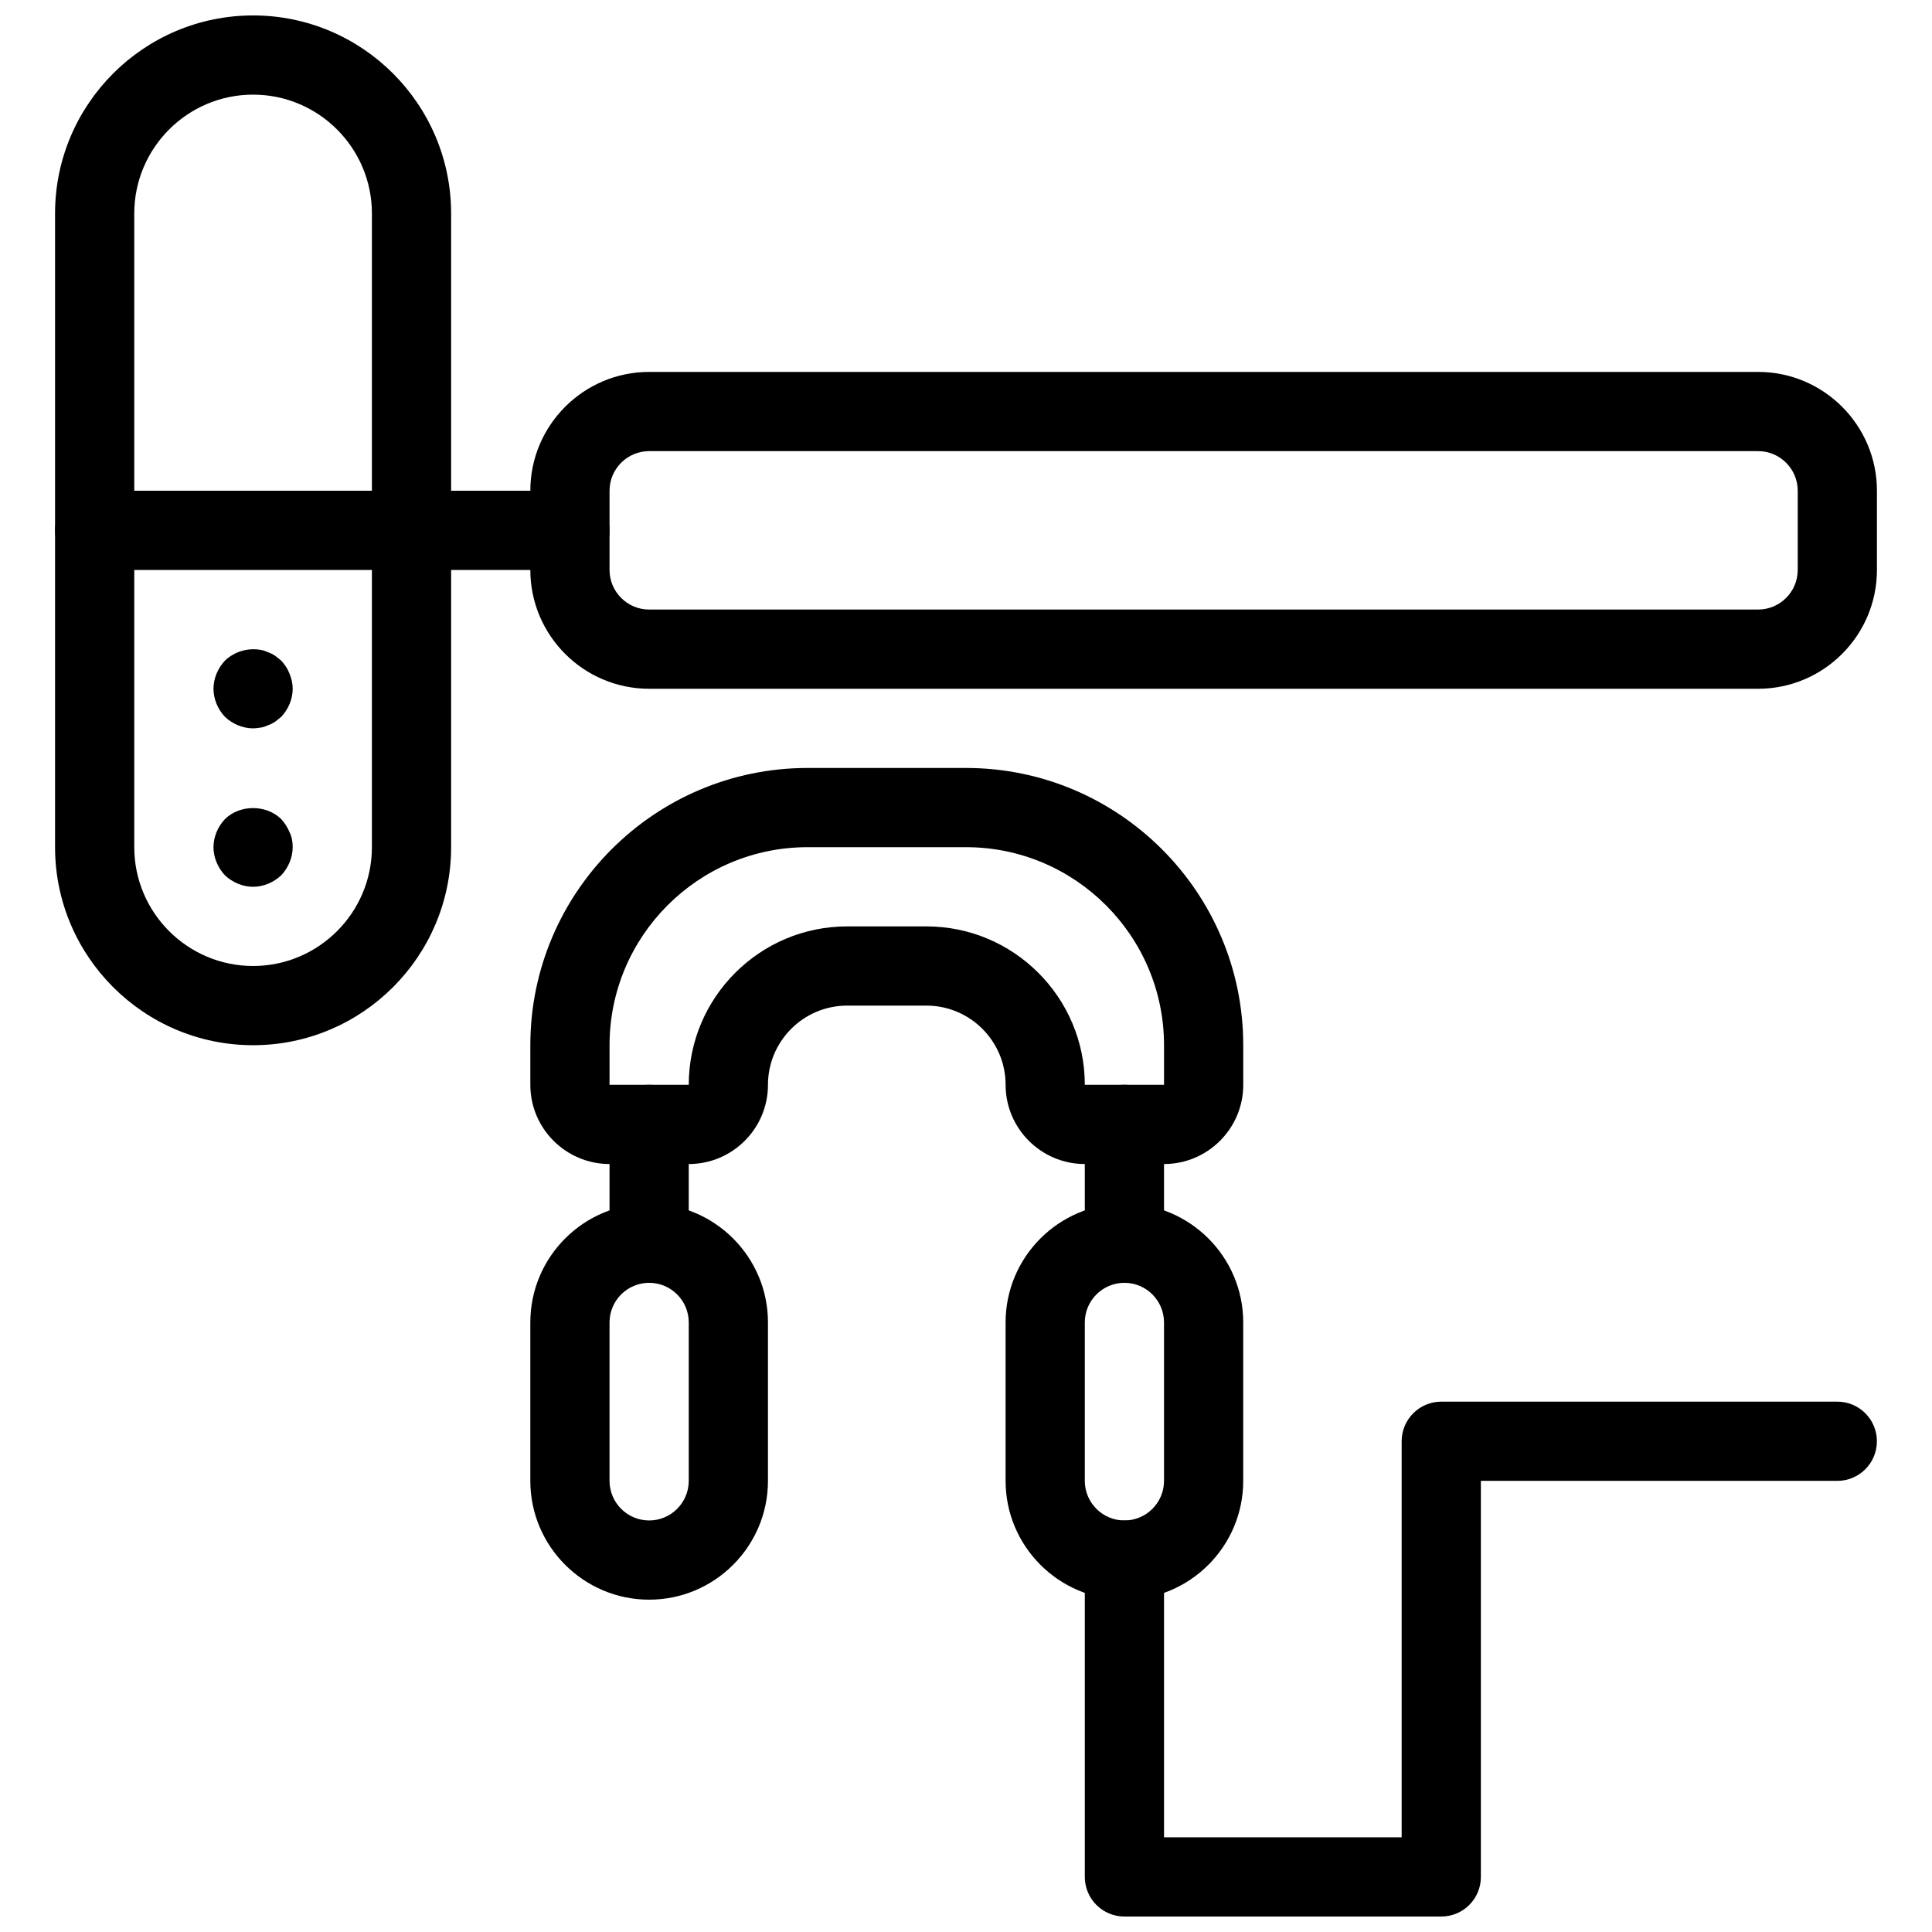
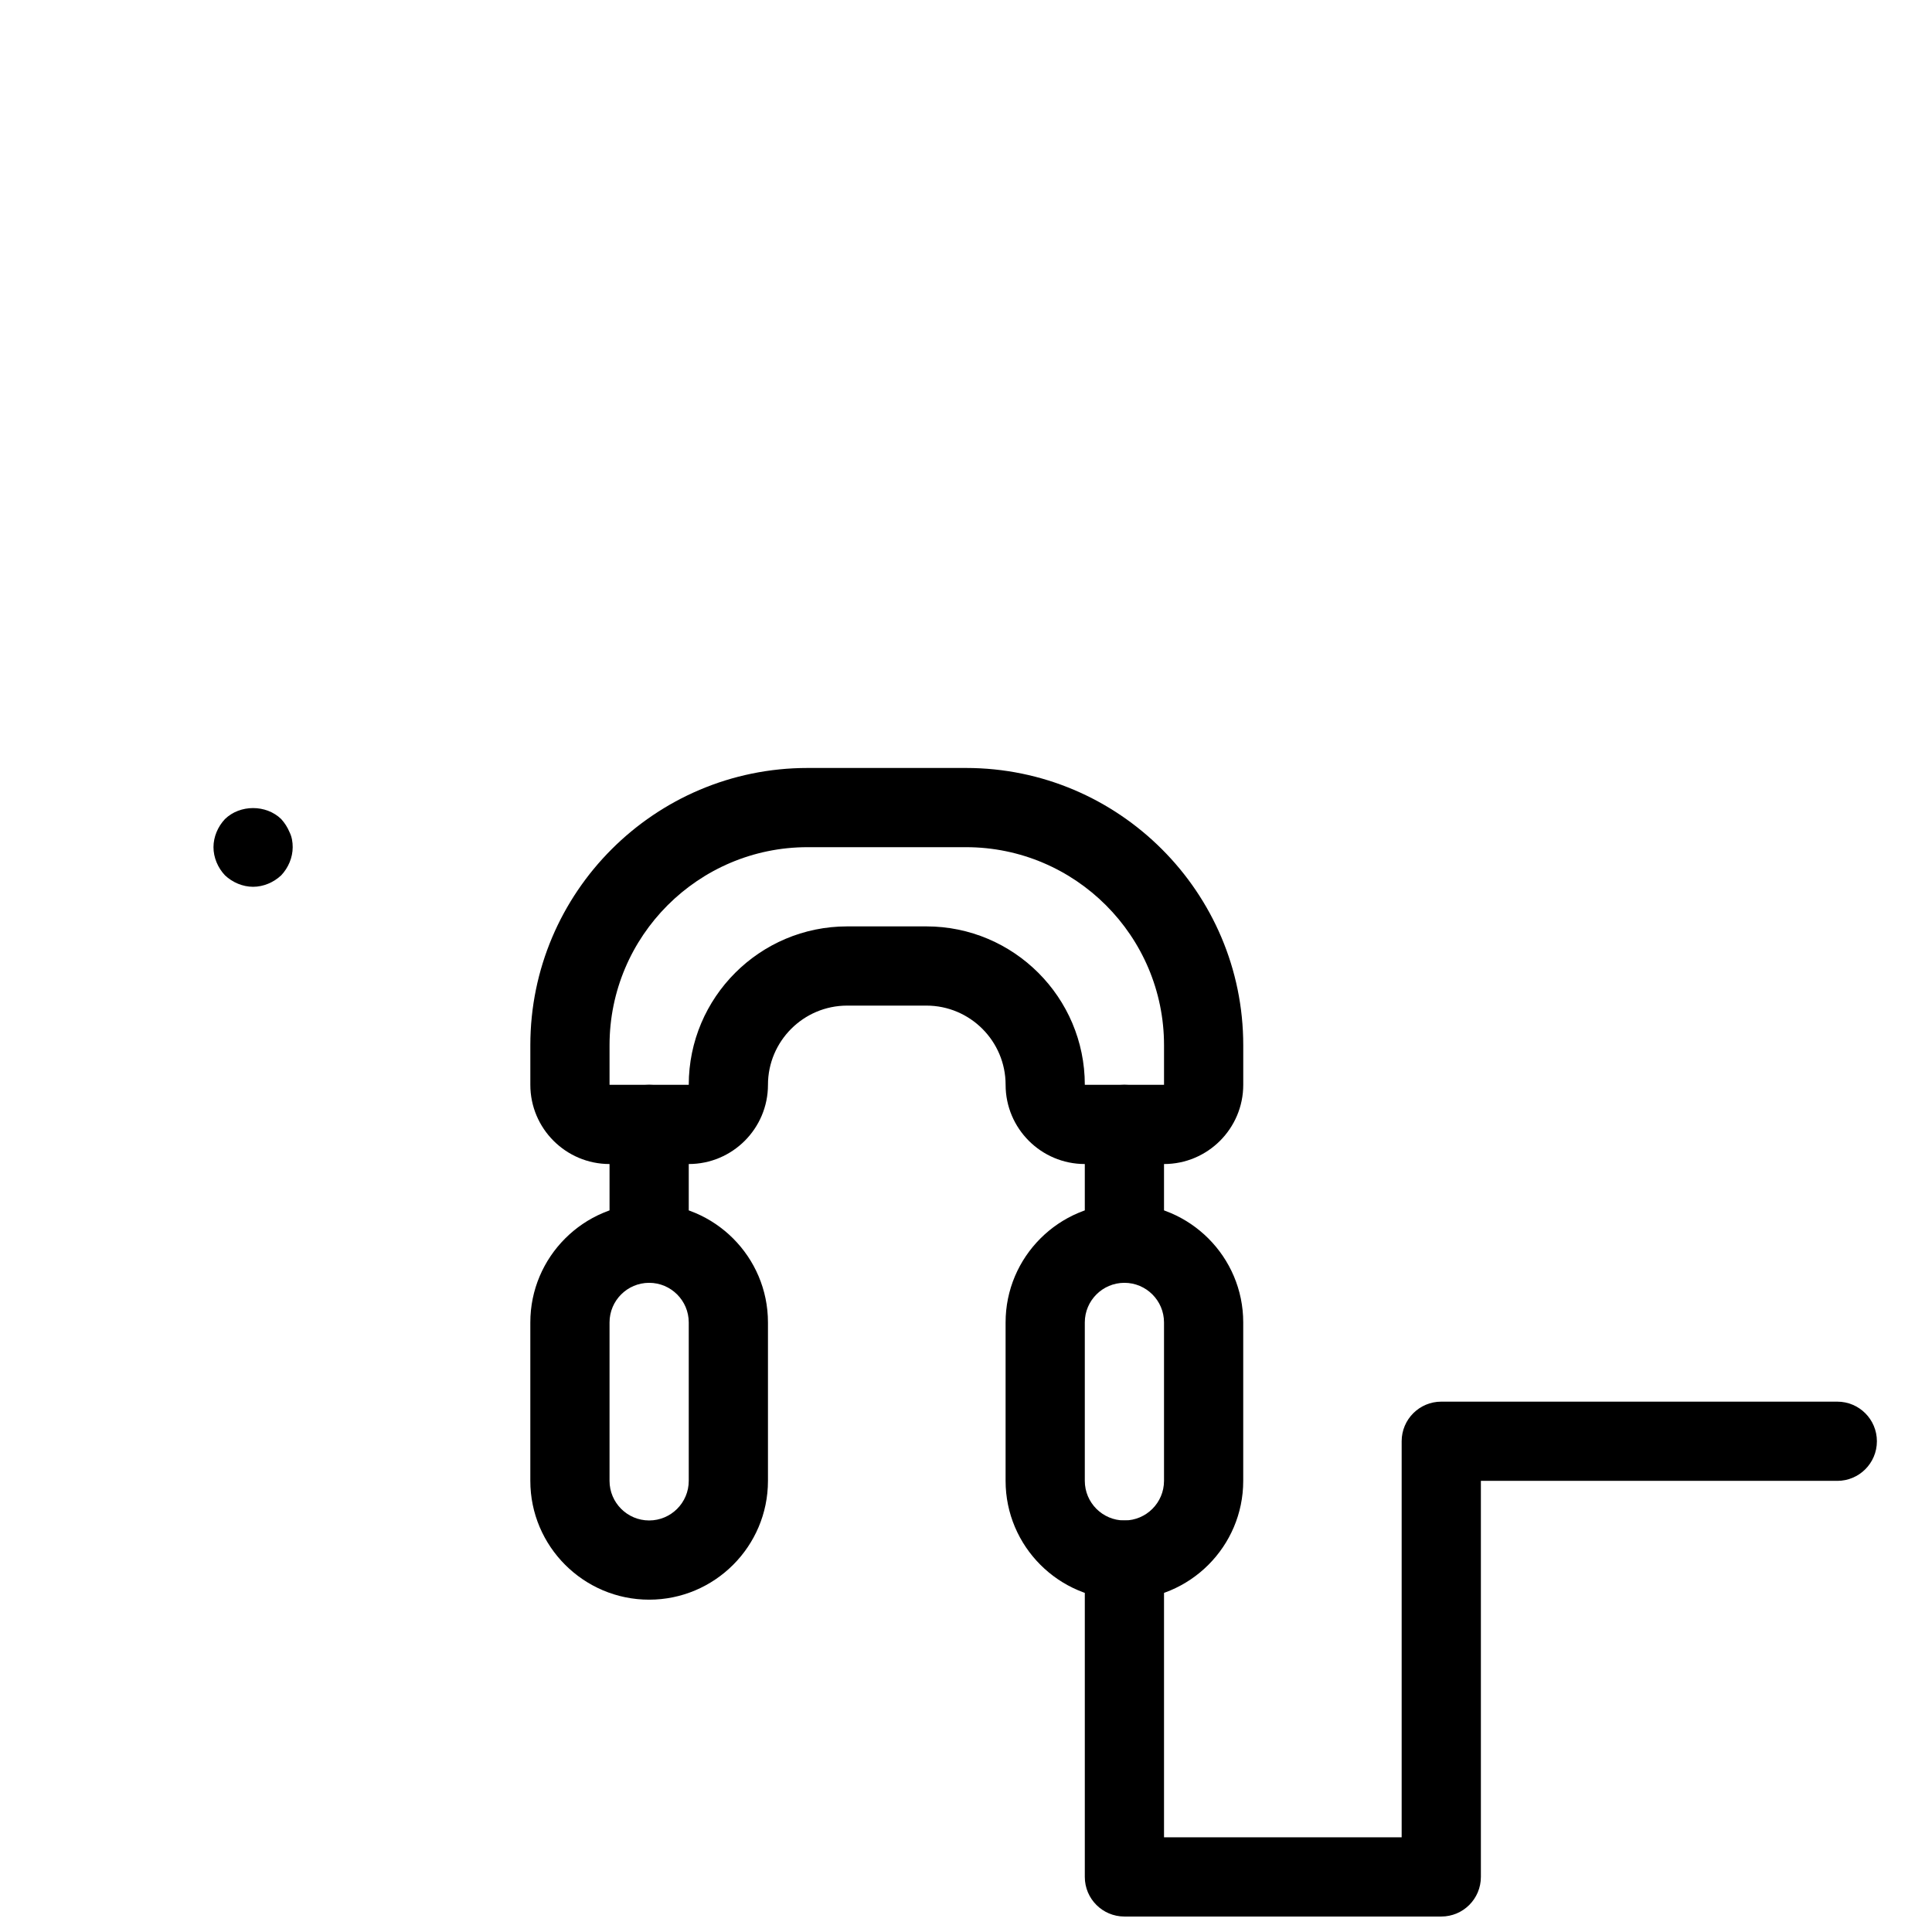
<svg xmlns="http://www.w3.org/2000/svg" width="800px" height="800px" version="1.1" viewBox="144 144 512 512">
  <defs>
    <clipPath id="b">
      <path d="m158 148.09h106v272.91h-106z" />
    </clipPath>
    <clipPath id="a">
      <path d="m431 515h211v136.9h-211z" />
    </clipPath>
  </defs>
  <g clip-path="url(#b)">
-     <path d="m211.07 420.99c-28.938 0-52.48-23.543-52.48-52.48v-167.94c0-28.938 23.543-52.48 52.48-52.48s52.48 23.543 52.48 52.48v167.94c0 28.938-23.543 52.48-52.48 52.48zm0-251.91c-17.359 0-31.488 14.129-31.488 31.488v167.94c0 17.359 14.129 31.488 31.488 31.488 17.359 0 31.488-14.129 31.488-31.488v-167.94c0-17.359-14.129-31.488-31.488-31.488z" />
-   </g>
-   <path d="m609.92 326.53h-293.89c-17.359 0-31.488-14.129-31.488-31.488v-20.992c0-17.359 14.129-31.488 31.488-31.488h293.89c17.359 0 31.488 14.129 31.488 31.488v20.992c-0.004 17.359-14.129 31.488-31.492 31.488zm-293.89-62.977c-5.785 0-10.496 4.711-10.496 10.496v20.992c0 5.785 4.711 10.496 10.496 10.496h293.89c5.785 0 10.496-4.711 10.496-10.496v-20.992c0-5.785-4.711-10.496-10.496-10.496z" />
-   <path d="m295.04 295.04h-125.95c-5.793 0-10.496-4.703-10.496-10.496s4.703-10.496 10.496-10.496h125.95c5.793 0 10.496 4.703 10.496 10.496s-4.703 10.496-10.496 10.496z" />
-   <path d="m211.07 337.02c-2.731 0-5.457-1.156-7.453-3.043-1.891-1.996-3.043-4.727-3.043-7.453 0-2.731 1.156-5.457 3.043-7.453 2.519-2.414 6.086-3.465 9.551-2.832 0.629 0.105 1.258 0.316 1.891 0.629 0.629 0.211 1.258 0.523 1.891 0.945 0.523 0.418 1.051 0.84 1.574 1.258 0.945 1.051 1.68 2.098 2.203 3.465 0.523 1.258 0.84 2.621 0.84 3.988 0 2.731-1.156 5.457-3.043 7.453-0.523 0.418-1.051 0.84-1.574 1.258-0.629 0.418-1.258 0.734-1.891 0.945-0.629 0.316-1.258 0.523-1.891 0.629-0.734 0.105-1.469 0.211-2.098 0.211z" />
+     </g>
+   <path d="m211.07 337.02z" />
  <path d="m211.07 379.01c-2.731 0-5.457-1.156-7.453-3.043-1.891-1.996-3.043-4.727-3.043-7.453 0-2.731 1.156-5.457 3.043-7.453 3.988-3.883 10.914-3.883 14.906 0 0.945 1.051 1.68 2.203 2.203 3.465 0.629 1.258 0.84 2.621 0.84 3.988 0 2.731-1.156 5.457-3.043 7.453-1.996 1.887-4.723 3.043-7.453 3.043z" />
  <path d="m316.03 567.93c-17.359 0-31.488-14.129-31.488-31.488v-41.984c0-17.359 14.129-31.488 31.488-31.488s31.488 14.129 31.488 31.488v41.984c0 17.363-14.129 31.488-31.488 31.488zm0-83.969c-5.785 0-10.496 4.703-10.496 10.496v41.984c0 5.793 4.711 10.496 10.496 10.496s10.496-4.703 10.496-10.496v-41.984c0-5.793-4.715-10.496-10.496-10.496z" />
  <path d="m441.98 567.93c-17.359 0-31.488-14.129-31.488-31.488v-41.984c0-17.359 14.129-31.488 31.488-31.488s31.488 14.129 31.488 31.488v41.984c0 17.363-14.129 31.488-31.488 31.488zm0-83.969c-5.785 0-10.496 4.703-10.496 10.496v41.984c0 5.793 4.711 10.496 10.496 10.496s10.496-4.703 10.496-10.496v-41.984c0-5.793-4.715-10.496-10.496-10.496z" />
  <path d="m452.48 452.48h-20.992c-11.578 0-20.992-9.414-20.992-20.992s-9.414-20.992-20.992-20.992h-20.992c-11.578 0-20.992 9.414-20.992 20.992s-9.414 20.992-20.992 20.992h-20.992c-11.578 0-20.992-9.414-20.992-20.992v-10.496c0-40.516 32.957-73.473 73.473-73.473h41.984c40.516 0 73.473 32.957 73.473 73.473v10.496c0 11.574-9.418 20.992-20.992 20.992zm-83.969-62.977h20.992c23.152 0 41.984 18.828 41.984 41.984h20.992v-10.496c0-28.938-23.543-52.48-52.48-52.48h-41.984c-28.938 0-52.48 23.543-52.48 52.48v10.496h20.992c0-23.156 18.828-41.984 41.984-41.984z" />
  <path d="m316.03 483.96c-5.793 0-10.496-4.691-10.496-10.496v-31.488c0-5.805 4.703-10.496 10.496-10.496s10.496 4.691 10.496 10.496v31.488c0 5.805-4.703 10.496-10.496 10.496z" />
  <path d="m441.98 483.96c-5.793 0-10.496-4.691-10.496-10.496v-31.488c0-5.805 4.703-10.496 10.496-10.496s10.496 4.691 10.496 10.496v31.488c0 5.805-4.703 10.496-10.496 10.496z" />
  <g clip-path="url(#a)">
    <path d="m525.95 651.9h-83.969c-5.793 0-10.496-4.691-10.496-10.496v-83.969c0-5.805 4.703-10.496 10.496-10.496s10.496 4.691 10.496 10.496v73.473h62.977v-104.96c0-5.805 4.703-10.496 10.496-10.496h104.95c5.793 0 10.496 4.691 10.496 10.496 0 5.805-4.703 10.496-10.496 10.496h-94.453v104.96c0 5.805-4.699 10.496-10.496 10.496z" />
  </g>
</svg>